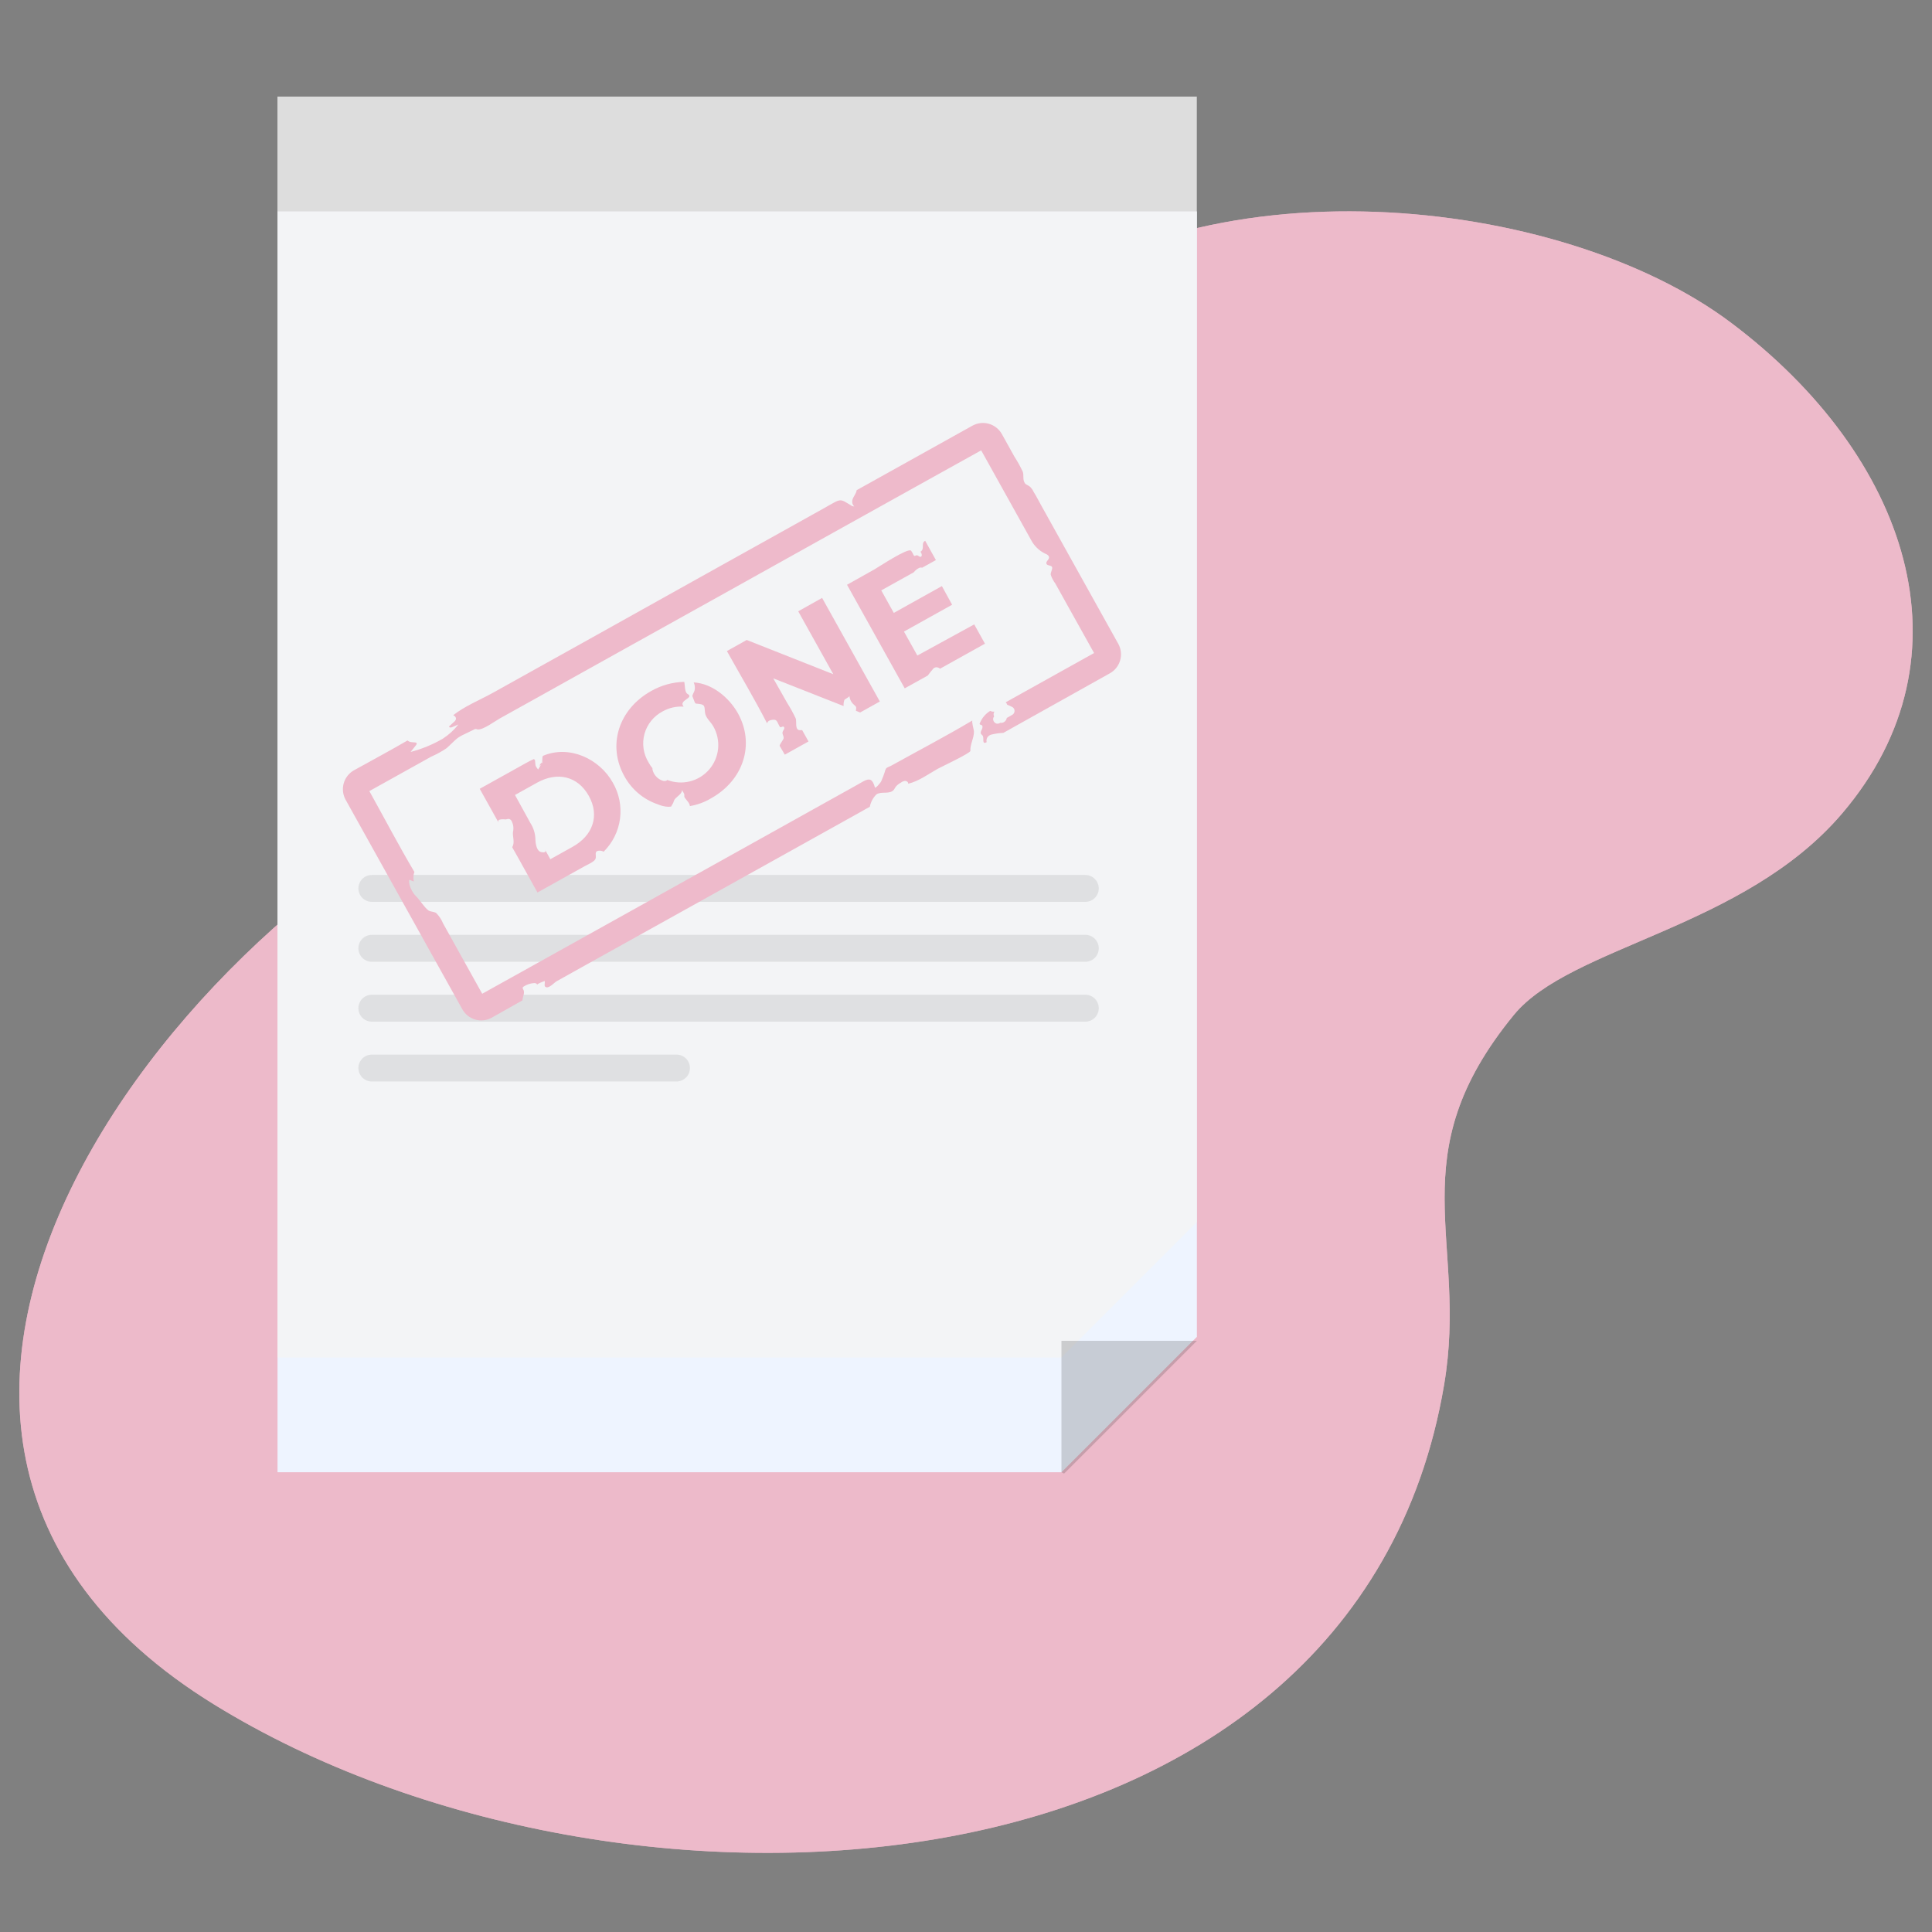
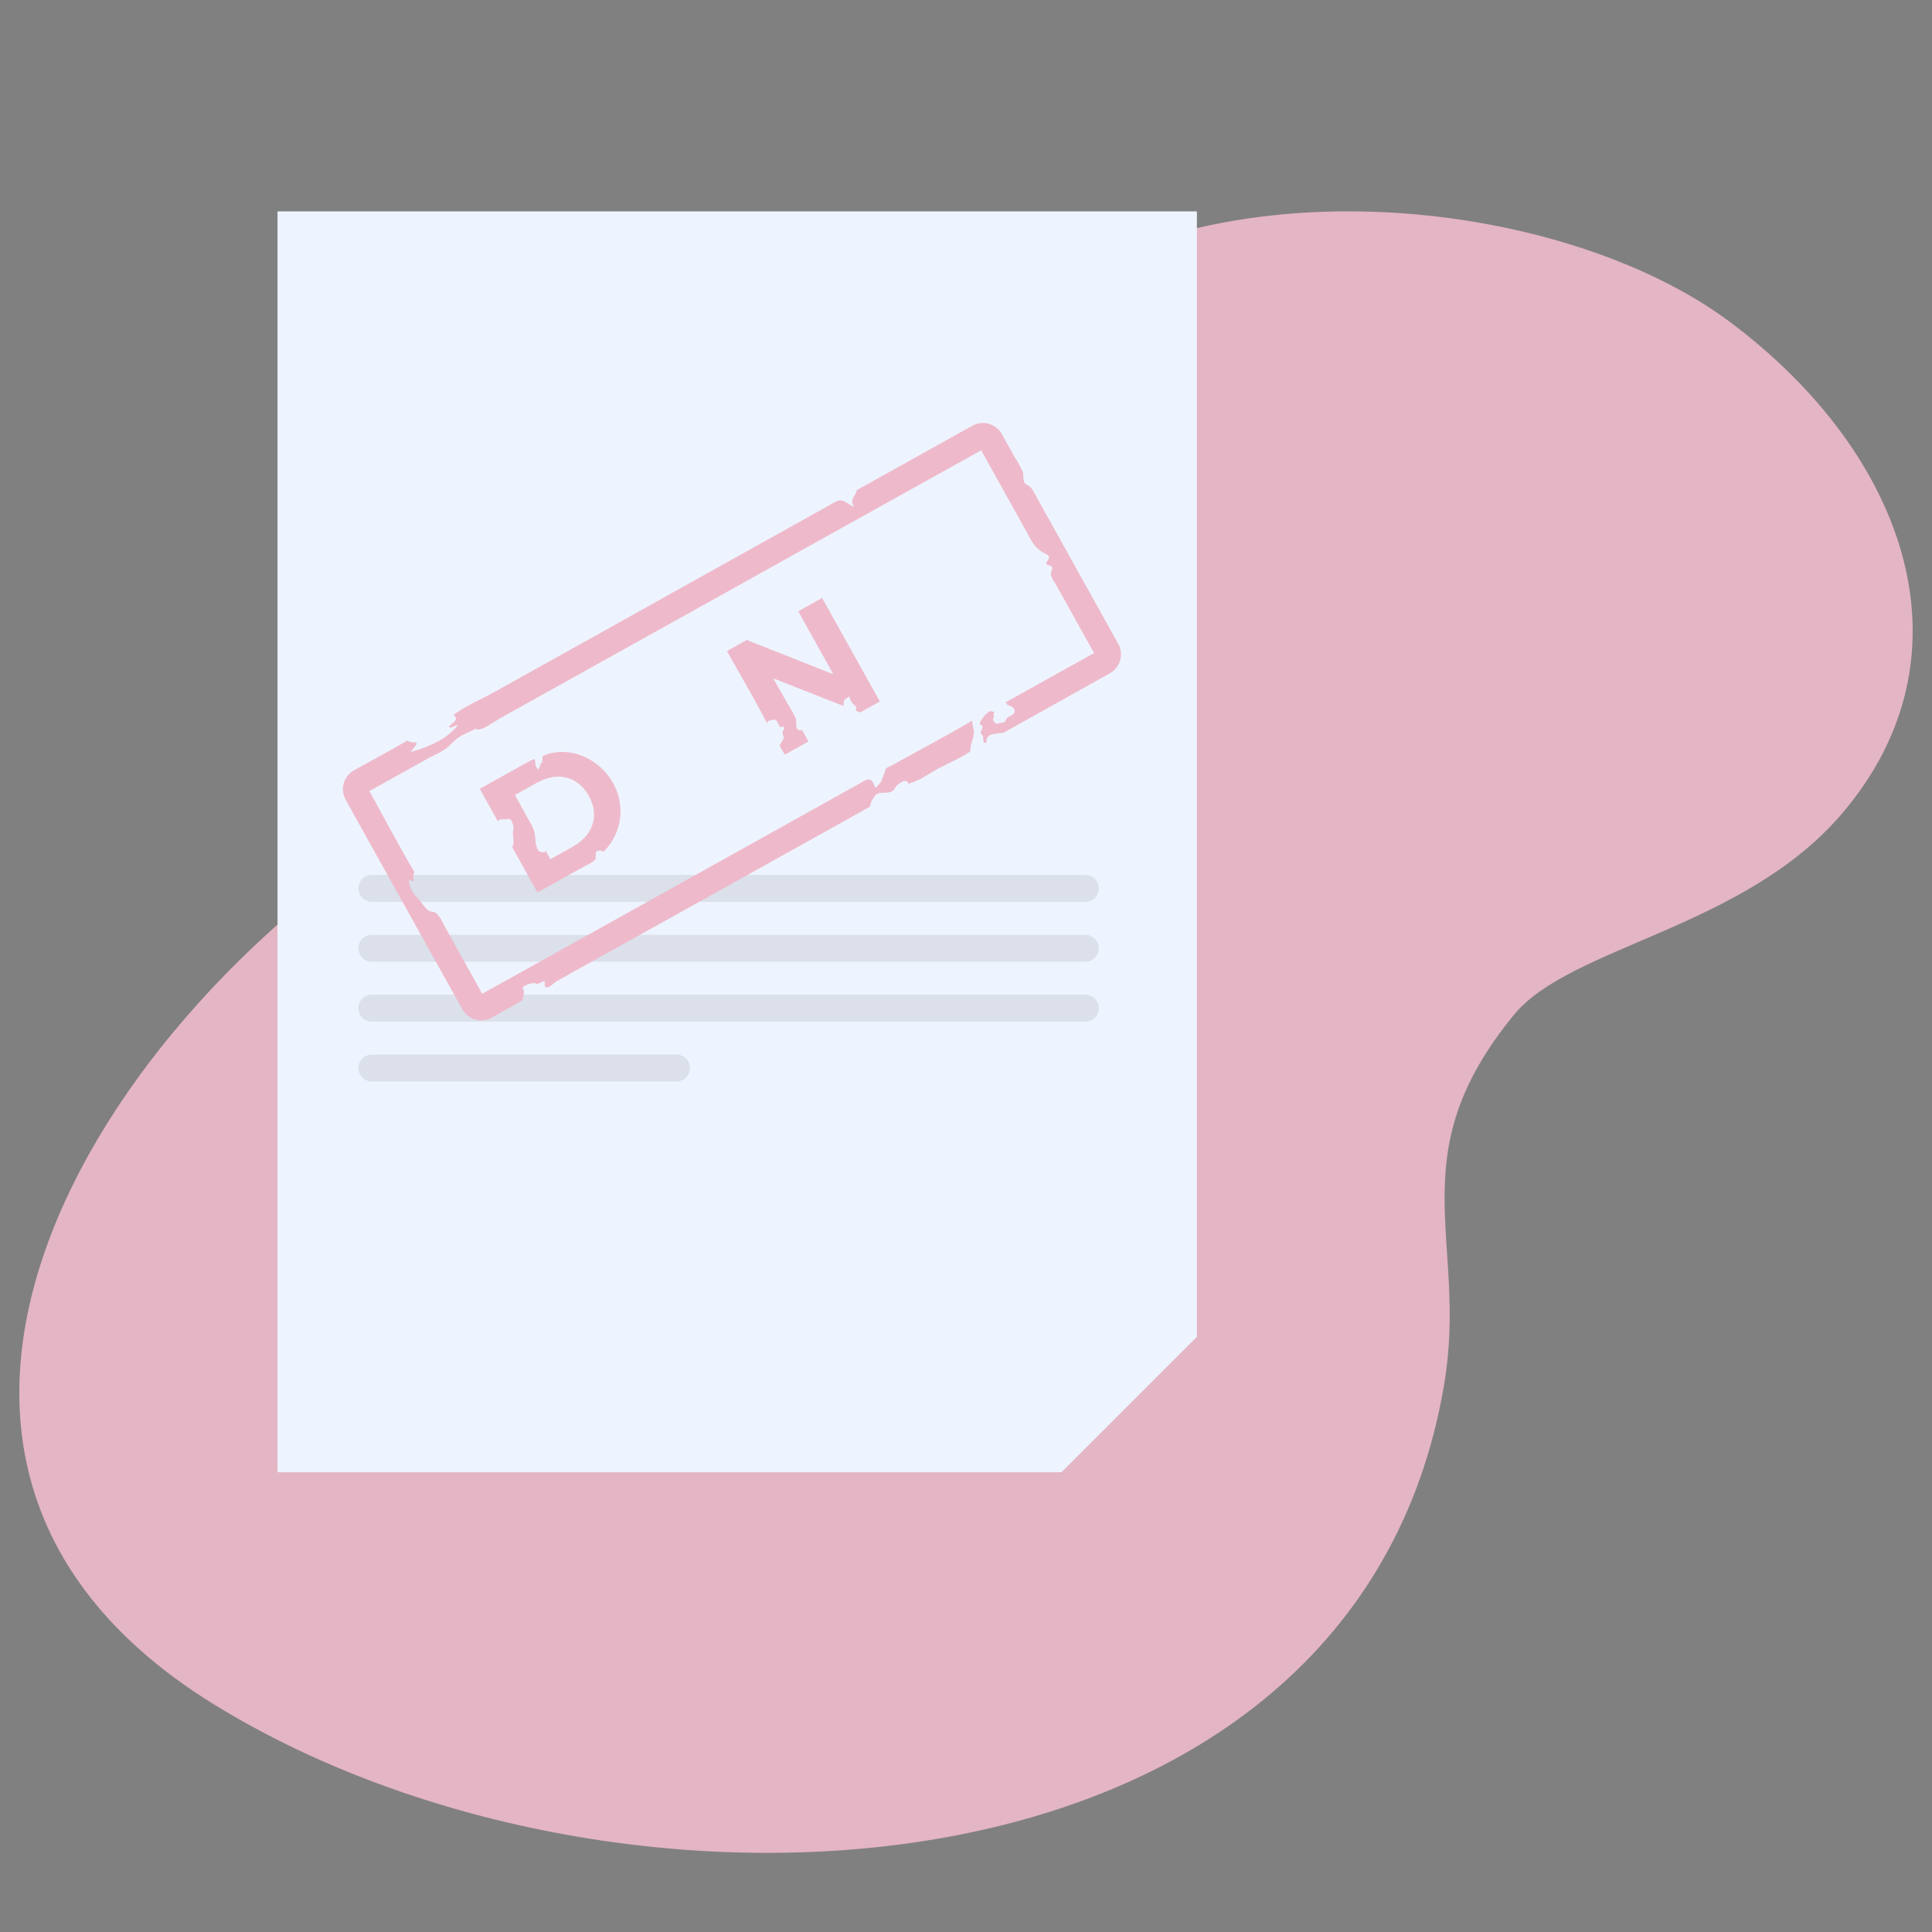
<svg xmlns="http://www.w3.org/2000/svg" width="100" height="100" viewBox="0 0 100 100" fill="none">
  <rect x="0" y="0" width="100" height="100" fill="#808080" stroke="none" />
  <g opacity="0.9">
    <path d="M11.08 88.223C-12.027 73.981 9.326 46.582 27.876 39.325C35.245 36.444 39.239 36.694 44.404 30.938C48.156 26.758 47.217 20.726 51.815 16.738C61.914 7.996 80.827 10.093 89.615 16.718C98.733 23.58 102.304 33.941 95.349 42.103C90.26 48.078 81.28 48.964 78.357 52.532C72.347 59.866 76.011 64.2 74.748 71.67C70.121 99.1 32.062 101.158 11.08 88.223Z" fill="#EEBACB" />
  </g>
  <g opacity="0.9">
-     <path d="M11.08 88.223C-12.027 73.981 9.326 46.582 27.876 39.325C35.245 36.444 39.239 36.694 44.404 30.938C48.156 26.758 47.217 20.726 51.815 16.738C61.914 7.996 80.827 10.093 89.615 16.718C98.733 23.58 102.304 33.941 95.349 42.103C90.26 48.078 81.28 48.964 78.357 52.532C72.347 59.866 76.011 64.2 74.748 71.67C70.121 99.1 32.062 101.158 11.08 88.223Z" fill="#EEBACB" />
-   </g>
+     </g>
  <path d="M61.951 10.94V69.194L54.942 76.203H14.364V10.94H61.951Z" fill="#EEF4FF" />
-   <path opacity="0.8" d="M61.947 5V63.254L54.937 70.264H14.36V5H61.947Z" fill="#F3F3F3" />
-   <path opacity="0.2" d="M54.941 76.204V69.401H61.95L55.078 76.273" fill="#2E2E2E" />
  <path opacity="0.1" d="M56.176 46.68H19.246C19.061 46.68 18.884 46.607 18.754 46.477C18.624 46.346 18.55 46.169 18.55 45.985V45.985C18.55 45.893 18.568 45.803 18.602 45.718C18.637 45.633 18.689 45.557 18.753 45.492C18.818 45.427 18.895 45.376 18.979 45.341C19.064 45.306 19.154 45.289 19.246 45.289H56.176C56.361 45.289 56.537 45.362 56.668 45.493C56.798 45.623 56.872 45.8 56.872 45.985V45.985C56.872 46.169 56.798 46.346 56.668 46.477C56.537 46.607 56.361 46.68 56.176 46.68V46.68Z" fill="#2E2E2E" />
  <path opacity="0.1" d="M56.176 49.781H19.246C19.061 49.781 18.884 49.707 18.754 49.577C18.624 49.446 18.55 49.27 18.55 49.085V49.085C18.55 48.993 18.568 48.903 18.602 48.818C18.637 48.733 18.689 48.656 18.753 48.591C18.818 48.526 18.895 48.475 18.979 48.44C19.064 48.405 19.154 48.387 19.246 48.387H56.176C56.361 48.387 56.538 48.461 56.668 48.592C56.798 48.723 56.872 48.9 56.872 49.085V49.085C56.872 49.27 56.798 49.446 56.668 49.577C56.537 49.707 56.361 49.781 56.176 49.781V49.781Z" fill="#2E2E2E" />
  <path opacity="0.1" d="M56.176 52.881H19.246C19.154 52.881 19.064 52.863 18.979 52.828C18.895 52.793 18.818 52.741 18.753 52.677C18.689 52.612 18.637 52.535 18.602 52.45C18.568 52.365 18.55 52.275 18.55 52.183V52.183C18.55 51.998 18.624 51.822 18.754 51.691C18.884 51.561 19.061 51.487 19.246 51.487H56.176C56.361 51.487 56.537 51.561 56.668 51.691C56.798 51.822 56.872 51.998 56.872 52.183V52.183C56.872 52.368 56.798 52.545 56.668 52.676C56.538 52.807 56.361 52.88 56.176 52.881V52.881Z" fill="#2E2E2E" />
  <path opacity="0.1" d="M35.016 55.977H19.246C19.061 55.977 18.884 55.904 18.754 55.773C18.624 55.643 18.55 55.466 18.55 55.282V55.282C18.55 55.097 18.624 54.92 18.754 54.79C18.884 54.659 19.061 54.586 19.246 54.586H35.016C35.2 54.586 35.377 54.659 35.508 54.79C35.638 54.92 35.711 55.097 35.711 55.282V55.282C35.711 55.466 35.638 55.643 35.508 55.773C35.377 55.904 35.2 55.977 35.016 55.977V55.977Z" fill="#2E2E2E" />
  <path d="M53.335 25.216L53.285 25.173C53.142 25.065 53.06 25.102 52.994 24.893C52.947 24.742 52.994 24.573 52.939 24.417C52.813 24.148 52.669 23.889 52.508 23.639L51.857 22.468C51.712 22.208 51.469 22.017 51.183 21.935C50.897 21.854 50.591 21.89 50.331 22.034L44.34 25.372C44.316 25.573 44.149 25.71 44.115 25.901C44.103 25.957 44.106 26.015 44.124 26.07C44.141 26.125 44.173 26.174 44.215 26.213C44.148 26.212 44.083 26.188 44.03 26.147C43.673 25.948 43.578 25.79 43.21 25.991C43.051 26.075 42.895 26.165 42.739 26.255L41.152 27.141L36.18 29.911L30.361 33.159L25.512 35.859C24.851 36.227 24.049 36.55 23.46 37.018C23.624 37.102 23.653 37.232 23.507 37.359L23.243 37.6C23.243 37.666 23.338 37.666 23.399 37.639L23.727 37.499C23.499 37.789 23.224 38.038 22.915 38.237C22.395 38.539 21.836 38.769 21.254 38.92L21.534 38.568C21.555 38.539 21.582 38.502 21.563 38.467C21.545 38.433 21.51 38.43 21.479 38.428C21.338 38.412 21.198 38.428 21.095 38.325C20.19 38.853 19.244 39.356 18.323 39.869C18.064 40.014 17.872 40.257 17.791 40.543C17.71 40.829 17.745 41.135 17.889 41.395L23.93 52.24C24.002 52.369 24.098 52.482 24.213 52.574C24.328 52.665 24.461 52.733 24.602 52.773C24.744 52.813 24.892 52.825 25.038 52.808C25.184 52.791 25.326 52.746 25.454 52.674L27.044 51.777C27.044 51.589 27.192 51.38 27.081 51.209C27.065 51.188 27.055 51.163 27.052 51.137C27.052 51.103 27.083 51.076 27.112 51.058C27.275 50.954 27.462 50.894 27.655 50.883C27.721 50.883 27.808 50.912 27.797 50.976C27.797 50.918 28.139 50.796 28.194 50.777C28.221 50.92 28.123 51.074 28.29 51.103C28.456 51.132 28.71 50.838 28.819 50.785L30.405 49.899L35.431 47.103L40.943 44.032L44.607 41.991C44.739 41.914 44.895 41.824 45.022 41.76C45.068 41.518 45.186 41.295 45.361 41.12C45.625 40.938 46.043 41.139 46.263 40.88C46.305 40.829 46.331 40.769 46.368 40.716C46.442 40.63 46.532 40.559 46.633 40.507C46.697 40.456 46.774 40.426 46.855 40.419C46.934 40.419 47.019 40.486 47.008 40.565C47.553 40.438 48.045 40.07 48.527 39.798C48.701 39.7 50.233 38.98 50.227 38.867C50.206 38.515 50.421 38.213 50.41 37.851C50.41 37.782 50.275 37.322 50.336 37.288C48.961 38.108 47.532 38.853 46.13 39.631C46.083 39.66 45.903 39.721 45.866 39.774C45.866 39.774 45.853 39.798 45.847 39.811L45.808 39.898V39.919C45.751 40.099 45.684 40.276 45.607 40.449C45.607 40.472 45.308 40.843 45.284 40.755C45.167 40.33 45.019 40.263 44.694 40.438L44.228 40.702L42.75 41.525L37.769 44.302L31.9 47.572L27.009 50.296L24.959 51.436C24.55 50.695 24.139 49.956 23.724 49.217L22.931 47.791C22.85 47.593 22.732 47.414 22.581 47.262C22.468 47.178 22.275 47.199 22.174 47.122C21.928 46.934 21.751 46.593 21.518 46.373C21.36 46.225 21.119 45.781 21.185 45.535C21.264 45.567 21.344 45.601 21.423 45.625C21.381 45.462 21.391 45.29 21.449 45.133C20.656 43.797 19.926 42.401 19.167 41.036L19.116 40.948L20.968 39.917L22.32 39.163C22.598 39.044 22.863 38.897 23.113 38.727C23.285 38.578 23.46 38.393 23.642 38.235C23.765 38.141 23.898 38.063 24.039 38.002L24.539 37.758C24.564 37.743 24.593 37.734 24.623 37.732C24.653 37.735 24.683 37.742 24.711 37.753C24.975 37.809 25.631 37.319 25.869 37.187L27.409 36.33L32.053 33.741L37.841 30.519L43.633 27.289L48.294 24.695L50.675 23.372L50.786 23.311L53.359 27.932C53.518 28.244 53.773 28.496 54.087 28.652C54.192 28.686 54.311 28.76 54.298 28.869C54.285 28.977 54.126 29.067 54.163 29.178C54.2 29.289 54.404 29.247 54.452 29.347C54.499 29.448 54.37 29.612 54.386 29.749C54.44 29.914 54.522 30.069 54.626 30.207L55.375 31.553C55.793 32.299 56.208 33.048 56.629 33.801L52.053 36.351C52.075 36.37 52.094 36.392 52.108 36.417L52.132 36.478C52.223 36.511 52.311 36.549 52.396 36.595C52.433 36.615 52.463 36.645 52.484 36.681C52.504 36.718 52.514 36.759 52.513 36.801C52.512 36.842 52.501 36.883 52.479 36.918C52.458 36.953 52.427 36.982 52.391 37.002L52.111 37.161C52.101 37.222 52.072 37.279 52.029 37.324C51.986 37.369 51.931 37.399 51.87 37.412C51.837 37.415 51.805 37.415 51.772 37.412C51.744 37.432 51.712 37.447 51.679 37.453C51.645 37.46 51.61 37.46 51.576 37.452C51.517 37.433 51.466 37.392 51.436 37.338C51.405 37.283 51.397 37.219 51.412 37.158C51.423 37.131 51.438 37.105 51.455 37.081C51.435 37.043 51.426 36.999 51.428 36.956C51.431 36.913 51.446 36.871 51.471 36.835H51.386C51.338 36.835 51.296 36.809 51.251 36.796C51.013 36.943 50.828 37.161 50.722 37.42C50.711 37.434 50.705 37.452 50.706 37.47C50.706 37.507 50.764 37.51 50.799 37.526C50.878 37.563 50.86 37.679 50.82 37.756C50.78 37.833 50.733 37.93 50.786 37.999C50.806 38.022 50.828 38.044 50.852 38.063C50.965 38.192 50.791 38.568 51.069 38.414C51.049 38.333 51.061 38.247 51.103 38.174C51.15 38.1 51.222 38.046 51.307 38.023C51.512 37.973 51.722 37.943 51.934 37.933L57.448 34.849C57.708 34.704 57.899 34.462 57.98 34.175C58.062 33.889 58.026 33.583 57.882 33.323L57.85 33.267L55.359 28.794L53.92 26.208C53.78 25.962 53.655 25.705 53.502 25.462C53.46 25.371 53.404 25.288 53.335 25.216V25.216Z" fill="#EEBACB" />
  <path d="M27.853 39.829C27.671 39.606 27.726 39.601 27.692 39.363C27.692 39.363 27.692 39.363 27.692 39.347L27.671 39.324L27.639 39.286C27.515 39.342 27.39 39.403 27.266 39.472L24.83 40.828L25.811 42.587C25.674 42.344 26.16 42.416 26.179 42.413C26.231 42.398 26.284 42.389 26.338 42.386C26.391 42.398 26.437 42.429 26.467 42.474C26.569 42.652 26.599 42.861 26.552 43.061C26.523 43.325 26.663 43.59 26.512 43.854C26.642 44.066 27.814 46.198 27.819 46.195L30.255 44.838C30.395 44.759 30.729 44.619 30.811 44.479C30.892 44.339 30.763 44.119 30.908 44.053C30.963 44.033 31.022 44.025 31.08 44.031C31.138 44.036 31.194 44.054 31.244 44.084C31.708 43.625 32.007 43.025 32.092 42.377C32.178 41.73 32.046 41.073 31.718 40.508C31.033 39.279 29.477 38.546 28.115 39.117C28.02 39.157 28.147 39.583 27.919 39.63C27.963 39.545 28.025 39.471 28.102 39.413M29.62 43.841L28.485 44.473C28.393 44.307 28.303 44.14 28.208 43.979C28.327 44.18 27.999 44.116 27.93 44.071C27.763 43.96 27.718 43.64 27.713 43.46C27.709 43.152 27.617 42.851 27.449 42.593C27.182 42.111 26.918 41.63 26.655 41.148L27.79 40.516C28.848 39.924 29.906 40.17 30.477 41.196C31.049 42.222 30.686 43.257 29.62 43.841Z" fill="#EEBACB" />
-   <path d="M35.906 35.322C35.964 35.448 35.981 35.588 35.954 35.724C35.941 35.798 35.822 35.989 35.838 36.036C35.88 36.142 35.922 36.248 35.962 36.354C35.969 36.371 35.979 36.387 35.991 36.401C36.011 36.415 36.035 36.422 36.06 36.422C36.48 36.459 36.462 36.502 36.488 36.856C36.512 37.16 36.774 37.335 36.922 37.599C37.121 37.947 37.207 38.348 37.169 38.746C37.132 39.145 36.971 39.522 36.71 39.826C36.449 40.13 36.101 40.345 35.712 40.443C35.324 40.541 34.915 40.516 34.541 40.371C34.532 40.381 34.521 40.39 34.51 40.398C34.454 40.426 34.391 40.433 34.33 40.419C34.192 40.38 34.068 40.305 33.97 40.201C33.871 40.097 33.803 39.969 33.772 39.829C33.768 39.808 33.768 39.787 33.772 39.766C33.697 39.673 33.63 39.574 33.573 39.469C33.438 39.251 33.348 39.007 33.311 38.752C33.274 38.497 33.29 38.238 33.357 37.989C33.425 37.741 33.544 37.51 33.705 37.309C33.866 37.109 34.067 36.944 34.295 36.824C34.626 36.636 35.005 36.549 35.385 36.576L35.364 36.544C35.137 36.242 35.957 36.121 35.586 35.917C35.43 35.833 35.457 35.449 35.417 35.293C34.816 35.306 34.228 35.469 33.706 35.766C32.013 36.711 31.428 38.581 32.317 40.176C32.691 40.862 33.309 41.382 34.05 41.633C34.224 41.709 34.41 41.752 34.6 41.76C34.817 41.742 34.711 41.76 34.803 41.63C34.896 41.501 34.84 41.445 34.981 41.308C35.121 41.17 35.285 41.088 35.314 40.877C35.314 40.972 35.42 41.041 35.42 41.141C35.42 41.17 35.42 41.199 35.42 41.226C35.425 41.26 35.441 41.293 35.465 41.318C35.554 41.44 35.705 41.583 35.708 41.723C36.095 41.659 36.466 41.523 36.803 41.321C38.488 40.382 39.086 38.515 38.192 36.914C37.729 36.097 36.858 35.375 35.906 35.322Z" fill="#EEBACB" />
  <path d="M41.316 31.641L43.131 34.897L38.65 33.125L37.624 33.699C38.317 34.942 39.052 36.172 39.703 37.439C39.748 37.302 39.854 37.275 39.981 37.257C40.219 37.225 40.211 37.344 40.34 37.579C40.356 37.608 40.375 37.638 40.404 37.643C40.433 37.648 40.491 37.6 40.539 37.606C40.587 37.611 40.605 37.669 40.592 37.714C40.575 37.758 40.553 37.8 40.526 37.839C40.449 37.984 40.576 38.077 40.56 38.209C40.56 38.278 40.33 38.558 40.356 38.606L40.621 39.061L41.848 38.378L41.52 37.791H41.459C41.102 37.839 41.261 37.37 41.182 37.177C41.053 36.904 40.907 36.639 40.745 36.384L40.023 35.111L43.665 36.545C43.656 36.441 43.669 36.335 43.702 36.236C43.731 36.18 43.967 36.077 43.967 36.024C43.98 36.195 44.06 36.353 44.189 36.466C44.329 36.59 44.329 36.572 44.303 36.791L44.52 36.878L45.541 36.31L42.552 30.948L41.316 31.641Z" fill="#EEBACB" />
-   <path d="M47.482 33.93L46.789 32.69L49.281 31.301L48.752 30.336L46.263 31.724L45.614 30.558L47.297 29.622C47.368 29.53 47.458 29.455 47.561 29.402C47.613 29.375 47.674 29.369 47.73 29.384L48.442 28.989C48.442 28.989 47.937 28.087 47.889 27.992C47.646 28.103 47.889 28.41 47.643 28.558C47.694 28.611 47.767 28.799 47.643 28.823C47.572 28.823 47.519 28.733 47.447 28.741C47.376 28.749 47.373 28.783 47.336 28.773C47.325 28.769 47.315 28.764 47.306 28.756C47.297 28.748 47.291 28.738 47.286 28.727C47.252 28.648 47.208 28.572 47.157 28.503C46.99 28.341 45.469 29.354 45.257 29.473L43.842 30.267L46.828 35.628L48.022 34.965L48.045 34.933C48.133 34.822 48.217 34.708 48.31 34.605C48.347 34.569 48.395 34.546 48.447 34.54C48.498 34.534 48.55 34.545 48.595 34.57C48.617 34.581 48.636 34.597 48.651 34.615L50.981 33.317L50.426 32.319L47.482 33.93Z" fill="#EEBACB" />
</svg>